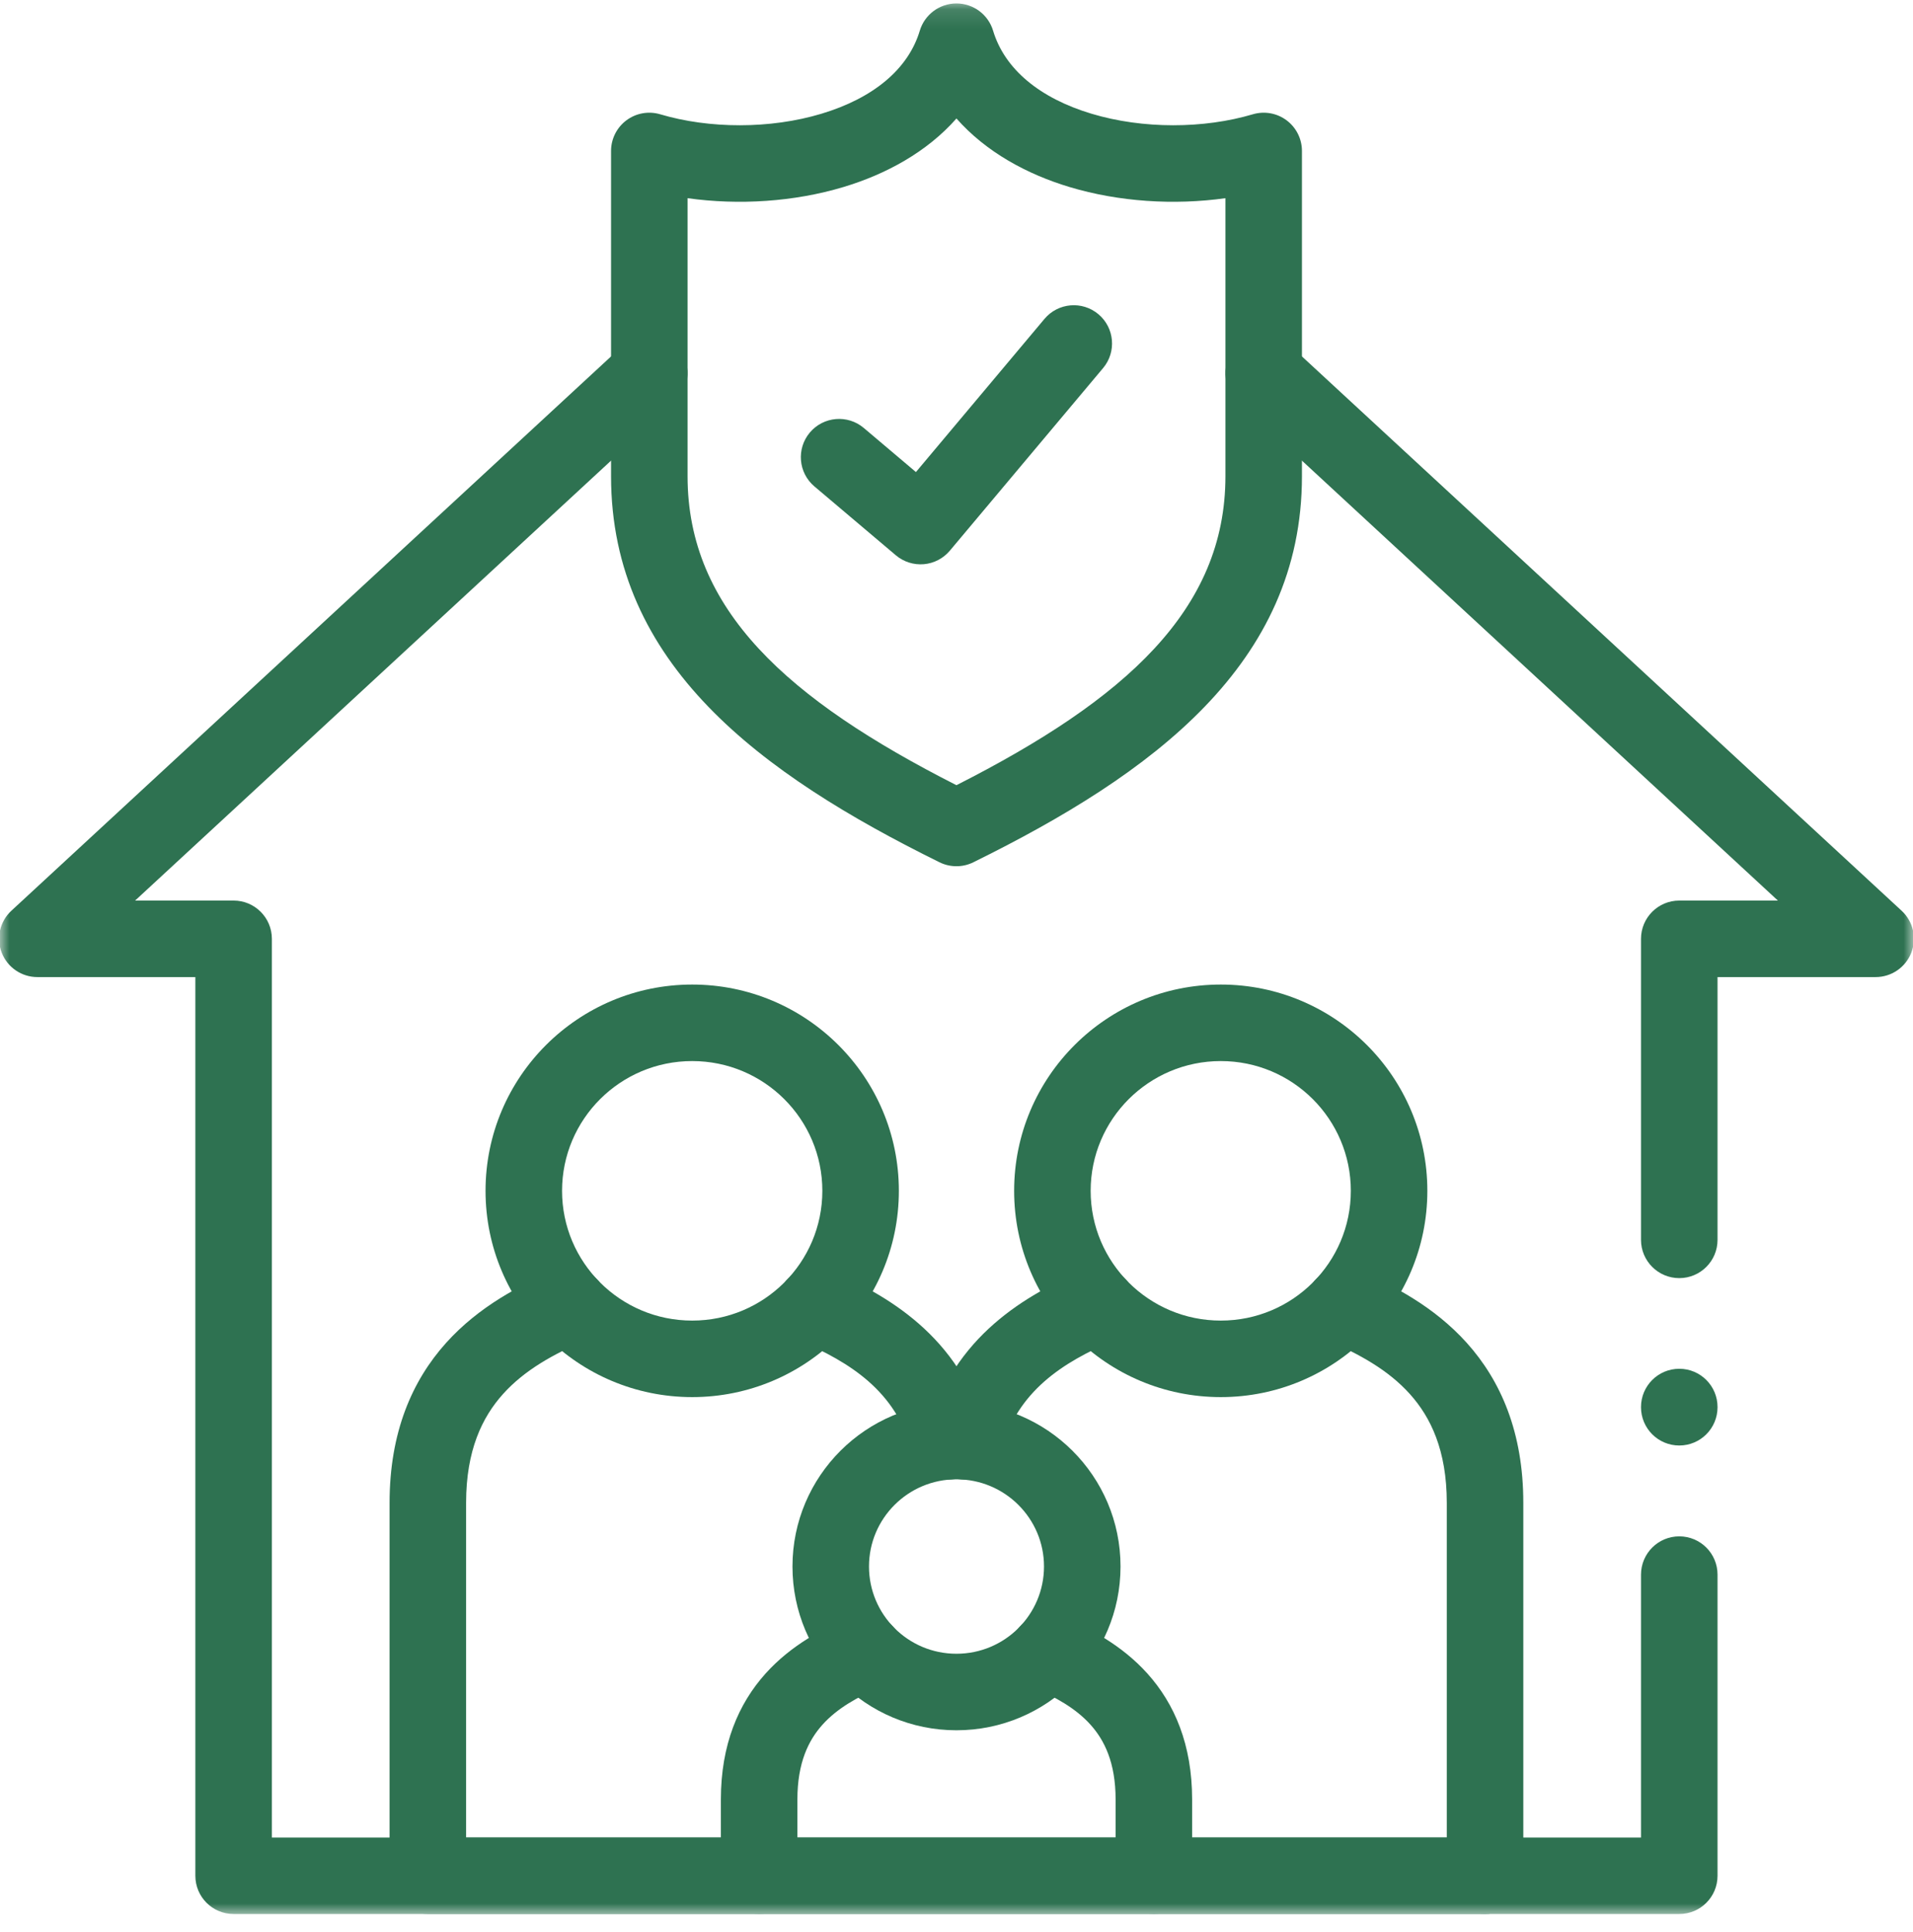
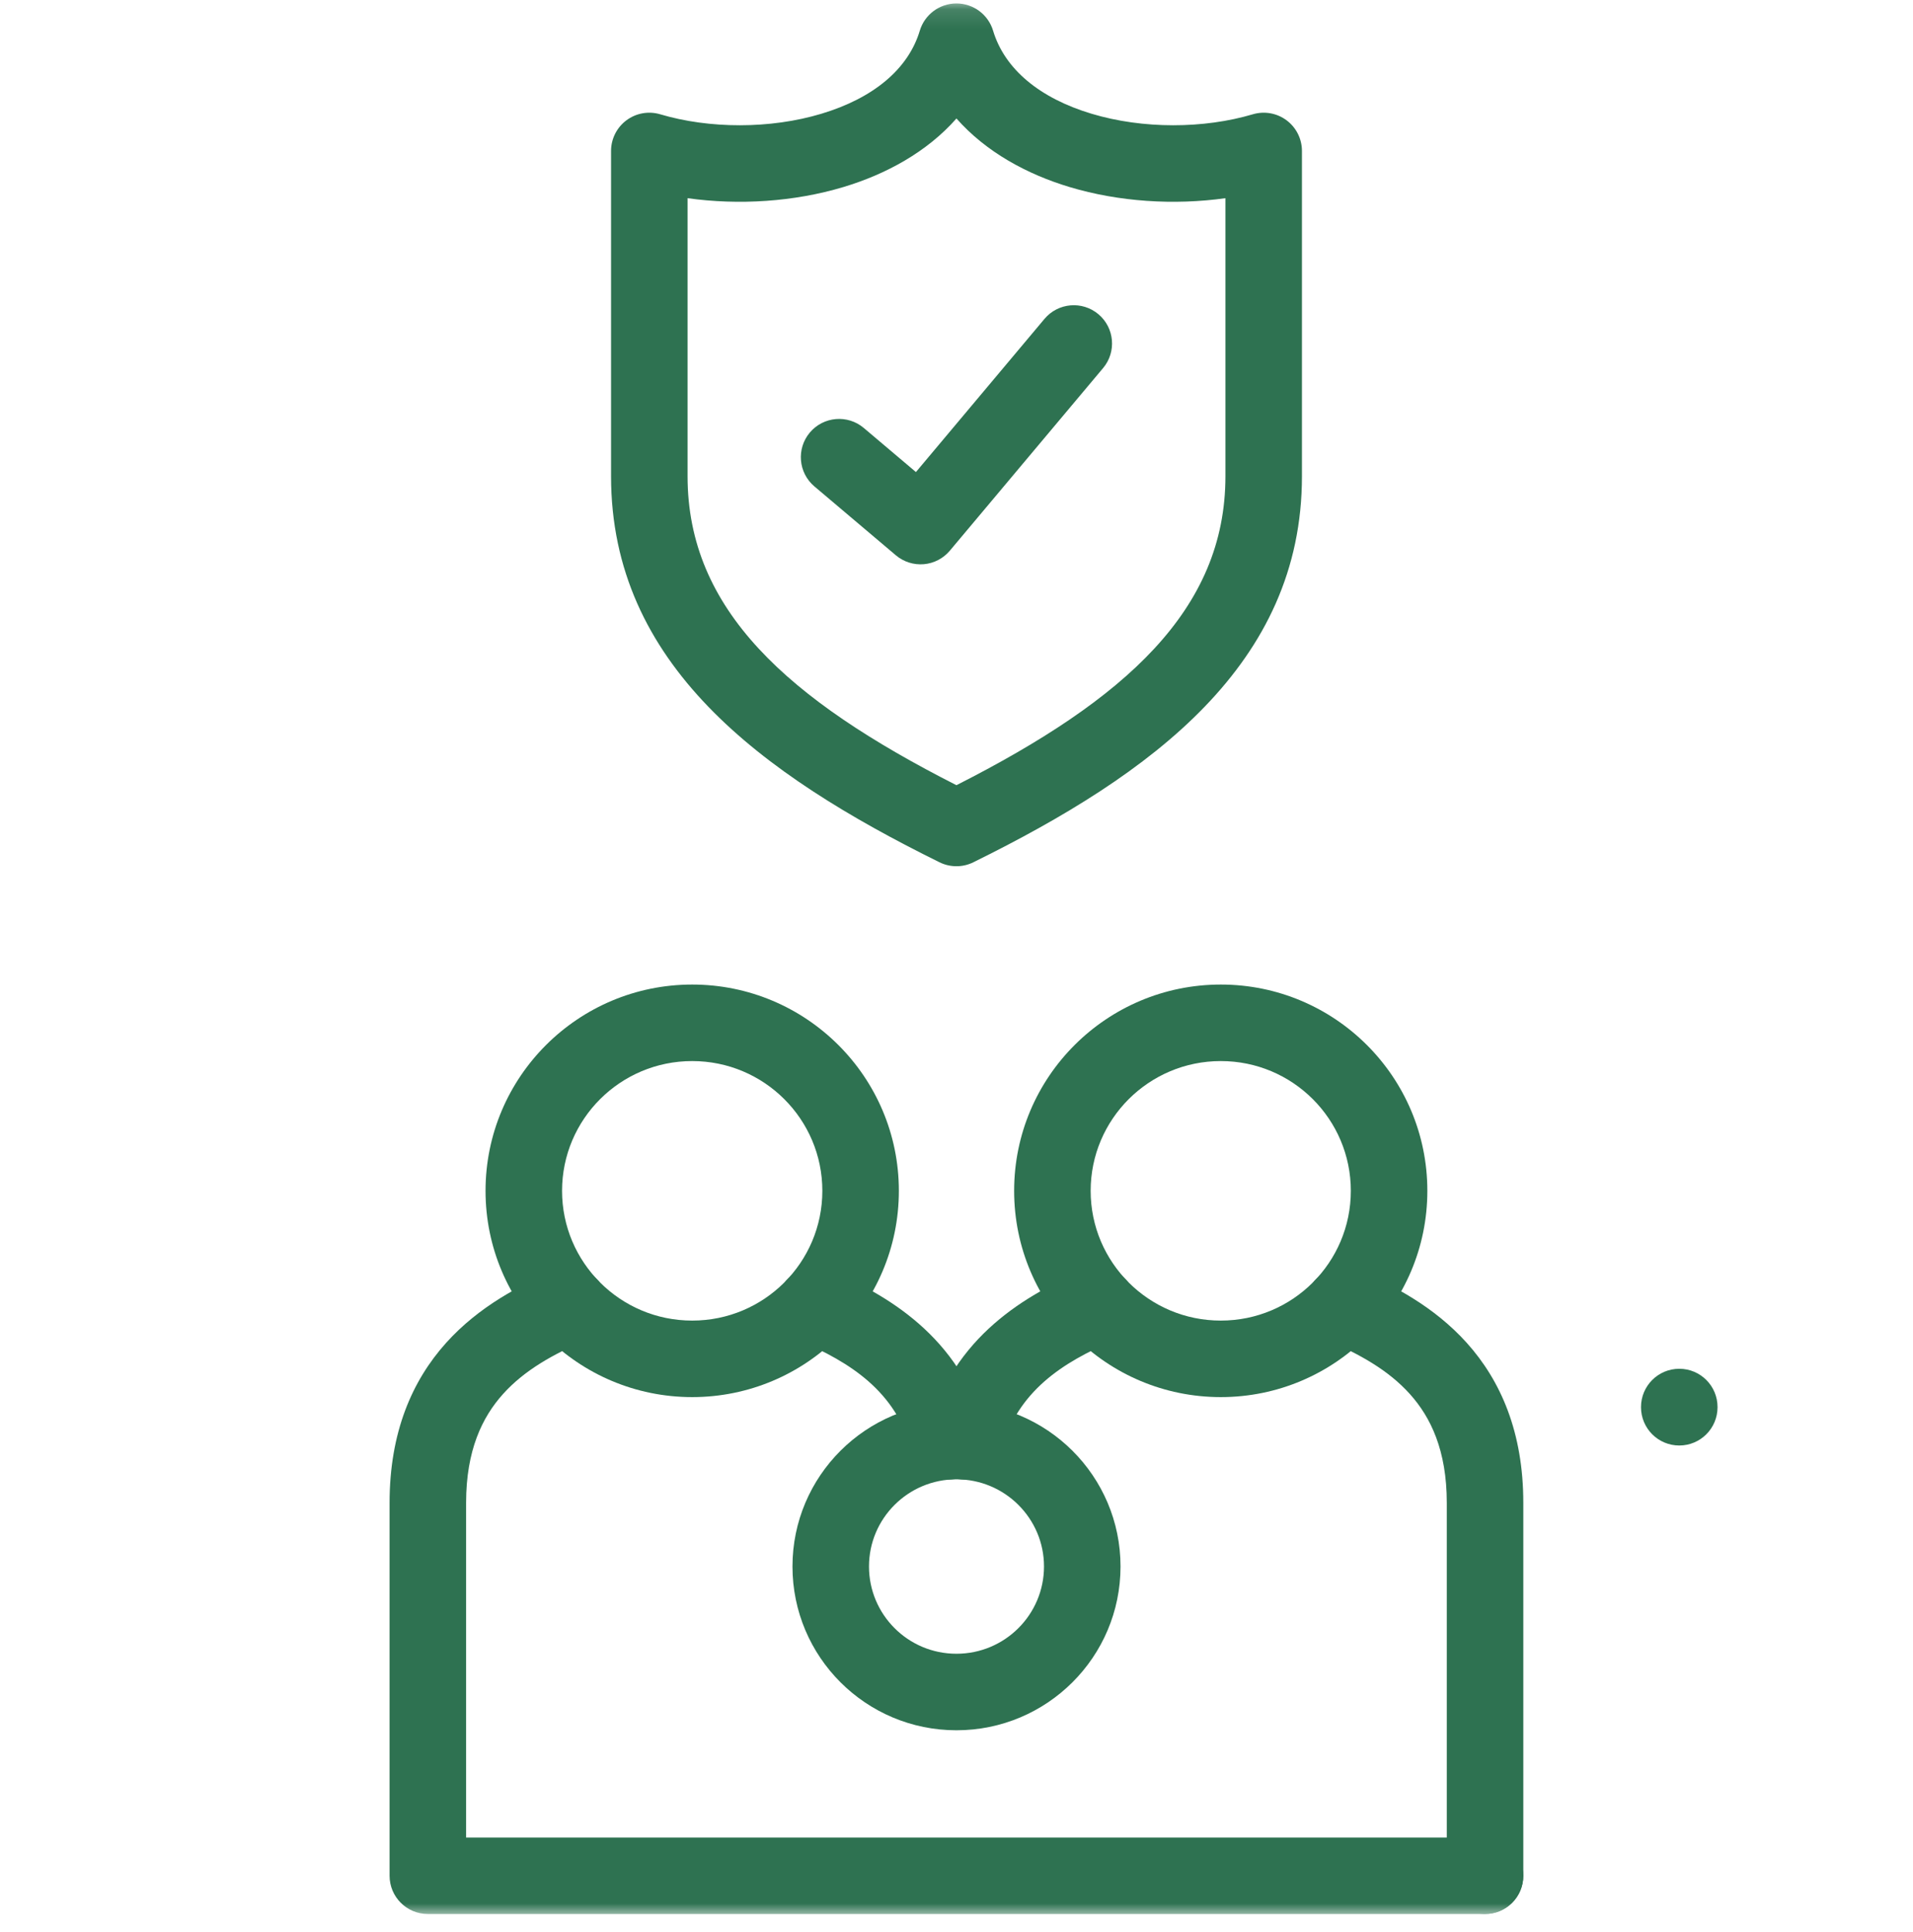
<svg xmlns="http://www.w3.org/2000/svg" width="100" height="101" viewBox="0 0 100 101" fill="none">
  <g clip-path="url(#clip0_68_26)">
    <mask id="mask0_68_26" style="mask-type:luminance" maskUnits="userSpaceOnUse" x="0" y="0" width="100" height="101">
      <path d="M0 0.12H100V100.12H0V0.12Z" fill="white" />
    </mask>
    <g mask="url(#mask0_68_26)">
      <path fill-rule="evenodd" clip-rule="evenodd" d="M36.184 69.037C32.423 69.037 29.381 65.995 29.381 62.254C29.381 58.512 32.423 55.47 36.184 55.47C39.945 55.47 42.987 58.512 42.987 62.254C42.987 65.995 39.945 69.037 36.184 69.037ZM25.381 62.254C25.381 68.213 30.223 73.037 36.184 73.037C42.145 73.037 46.987 68.213 46.987 62.254C46.987 56.295 42.145 51.47 36.184 51.47C30.223 51.47 25.381 56.295 25.381 62.254Z" fill="#2E7251" />
      <path fill-rule="evenodd" clip-rule="evenodd" d="M49.997 86.454C47.468 86.454 45.426 84.409 45.426 81.891C45.426 79.381 47.467 77.335 49.997 77.335C52.53 77.335 54.574 79.383 54.574 81.891C54.574 84.406 52.529 86.454 49.997 86.454ZM41.426 81.891C41.426 86.622 45.263 90.454 49.997 90.454C54.729 90.454 58.574 86.624 58.574 81.891C58.574 77.163 54.728 73.335 49.997 73.335C45.264 73.335 41.426 77.166 41.426 81.891Z" fill="#2E7251" />
-       <path fill-rule="evenodd" clip-rule="evenodd" d="M39.683 100.06C40.787 100.06 41.683 99.165 41.683 98.06V94.072C41.683 92.141 42.271 90.969 42.993 90.164C43.767 89.302 44.824 88.717 45.993 88.214C47.008 87.777 47.476 86.601 47.039 85.586C46.603 84.572 45.426 84.103 44.412 84.54C43.079 85.114 41.376 85.977 40.016 87.492C38.604 89.066 37.683 91.203 37.683 94.072V98.06C37.683 99.165 38.578 100.06 39.683 100.06ZM60.317 100.06C61.421 100.06 62.317 99.165 62.317 98.06V94.072C62.317 91.203 61.396 89.066 59.983 87.492C58.621 85.976 56.917 85.113 55.581 84.539C54.566 84.103 53.39 84.573 52.954 85.588C52.518 86.603 52.987 87.779 54.002 88.215C55.174 88.718 56.233 89.303 57.007 90.165C57.729 90.969 58.317 92.141 58.317 94.072V98.06C58.317 99.165 59.212 100.06 60.317 100.06Z" fill="#2E7251" />
      <path fill-rule="evenodd" clip-rule="evenodd" d="M20.365 98.06C20.365 99.165 21.261 100.06 22.365 100.06H77.629C78.733 100.06 79.629 99.165 79.629 98.06C79.629 96.956 78.733 96.06 77.629 96.06H24.365V78.56C24.365 75.818 25.209 74.085 26.294 72.877C27.43 71.612 28.956 70.781 30.552 70.096C31.566 69.66 32.035 68.483 31.599 67.469C31.163 66.454 29.987 65.985 28.972 66.421C27.212 67.177 25.041 68.285 23.317 70.205C21.543 72.181 20.365 74.879 20.365 78.56V98.06ZM50.122 77.277C51.189 76.991 51.822 75.894 51.536 74.828C50.19 69.811 46.255 67.65 43.396 66.421C42.381 65.985 41.205 66.454 40.769 67.468C40.332 68.483 40.801 69.659 41.816 70.096C44.405 71.209 46.825 72.704 47.672 75.864C47.958 76.93 49.055 77.563 50.122 77.277Z" fill="#2E7251" />
      <path fill-rule="evenodd" clip-rule="evenodd" d="M53.013 62.254C53.013 68.213 57.854 73.037 63.816 73.037C69.778 73.037 74.613 68.211 74.613 62.254C74.613 56.297 69.778 51.47 63.816 51.47C57.854 51.47 53.013 56.295 53.013 62.254ZM63.816 69.037C60.055 69.037 57.013 65.995 57.013 62.254C57.013 58.512 60.055 55.47 63.816 55.47C67.575 55.47 70.613 58.511 70.613 62.254C70.613 65.996 67.575 69.037 63.816 69.037Z" fill="#2E7251" />
      <path fill-rule="evenodd" clip-rule="evenodd" d="M77.629 100.06C78.733 100.06 79.629 99.165 79.629 98.06V78.56C79.629 74.879 78.451 72.181 76.677 70.205C74.953 68.285 72.782 67.177 71.022 66.421C70.007 65.985 68.831 66.454 68.395 67.469C67.959 68.483 68.428 69.66 69.442 70.096C71.037 70.781 72.564 71.612 73.7 72.877C74.785 74.085 75.629 75.818 75.629 78.56V98.06C75.629 99.165 76.524 100.06 77.629 100.06ZM49.877 77.277C50.944 77.563 52.041 76.93 52.327 75.864C53.175 72.704 55.59 71.208 58.182 70.096C59.197 69.661 59.667 68.485 59.231 67.47C58.796 66.455 57.62 65.985 56.605 66.42C53.738 67.65 49.809 69.811 48.464 74.828C48.178 75.894 48.811 76.991 49.877 77.277Z" fill="#2E7251" />
      <path fill-rule="evenodd" clip-rule="evenodd" d="M49.112 45.078C49.67 45.353 50.324 45.353 50.881 45.078C60.234 40.467 68.058 34.718 68.058 24.895V7.892C68.058 7.261 67.76 6.667 67.254 6.289C66.748 5.912 66.094 5.795 65.489 5.975C62.928 6.735 59.747 6.754 57.059 5.946C54.356 5.134 52.519 3.621 51.912 1.604C51.658 0.758 50.879 0.18 49.996 0.18C49.113 0.181 48.335 0.76 48.081 1.606C47.477 3.621 45.642 5.134 42.94 5.946C40.253 6.754 37.071 6.735 34.511 5.975C33.906 5.795 33.252 5.912 32.746 6.289C32.24 6.667 31.942 7.261 31.942 7.892V24.895C31.942 34.718 39.765 40.467 49.112 45.078ZM49.997 41.048C41.176 36.569 35.942 31.878 35.942 24.895V10.361C38.619 10.735 41.507 10.554 44.092 9.777C46.306 9.111 48.452 7.951 49.998 6.194C51.546 7.951 53.692 9.111 55.907 9.777C58.492 10.554 61.38 10.735 64.058 10.361V24.895C64.058 31.877 58.823 36.569 49.997 41.048Z" fill="#2E7251" />
-       <path fill-rule="evenodd" clip-rule="evenodd" d="M10.212 98.06C10.212 99.165 11.107 100.06 12.212 100.06H87.782C88.887 100.06 89.782 99.165 89.782 98.06V82.317C89.782 81.212 88.887 80.317 87.782 80.317C86.678 80.317 85.782 81.212 85.782 82.317V96.06H14.212V49.079C14.212 47.974 13.316 47.079 12.212 47.079H7.063L35.299 20.978C36.111 20.228 36.16 18.962 35.41 18.151C34.661 17.34 33.395 17.291 32.584 18.04L0.595 47.61C-0.009 48.169 -0.209 49.041 0.091 49.808C0.391 50.575 1.13 51.079 1.953 51.079H10.212V98.06ZM87.782 66.817C88.887 66.817 89.782 65.921 89.782 64.817V51.079H98.046C98.87 51.079 99.609 50.575 99.909 49.808C100.209 49.041 100.009 48.169 99.404 47.61L67.416 18.04C66.605 17.291 65.339 17.34 64.589 18.151C63.84 18.962 63.889 20.228 64.7 20.978L92.937 47.079H87.782C86.678 47.079 85.782 47.974 85.782 49.079V64.817C85.782 65.921 86.678 66.817 87.782 66.817Z" fill="#2E7251" />
      <path fill-rule="evenodd" clip-rule="evenodd" d="M48.291 29.495C48.82 29.45 49.31 29.195 49.652 28.788L57.663 19.242C58.373 18.396 58.263 17.135 57.417 16.425C56.571 15.715 55.309 15.825 54.599 16.671L47.879 24.678L45.155 22.374C44.311 21.66 43.049 21.766 42.336 22.609C41.623 23.452 41.728 24.714 42.571 25.427L46.829 29.029C47.235 29.372 47.761 29.54 48.291 29.495Z" fill="#2E7251" />
      <path fill-rule="evenodd" clip-rule="evenodd" d="M87.782 75.567C88.887 75.567 89.782 74.671 89.782 73.567V73.556C89.782 72.451 88.887 71.556 87.782 71.556C86.678 71.556 85.782 72.451 85.782 73.556V73.567C85.782 74.671 86.678 75.567 87.782 75.567Z" fill="#2E7251" />
    </g>
  </g>
  <defs>
    <clipPath id="clip0_68_26">
      <rect width="100" height="100" fill="white" transform="translate(0 0.12)" />
    </clipPath>
  </defs>
</svg>